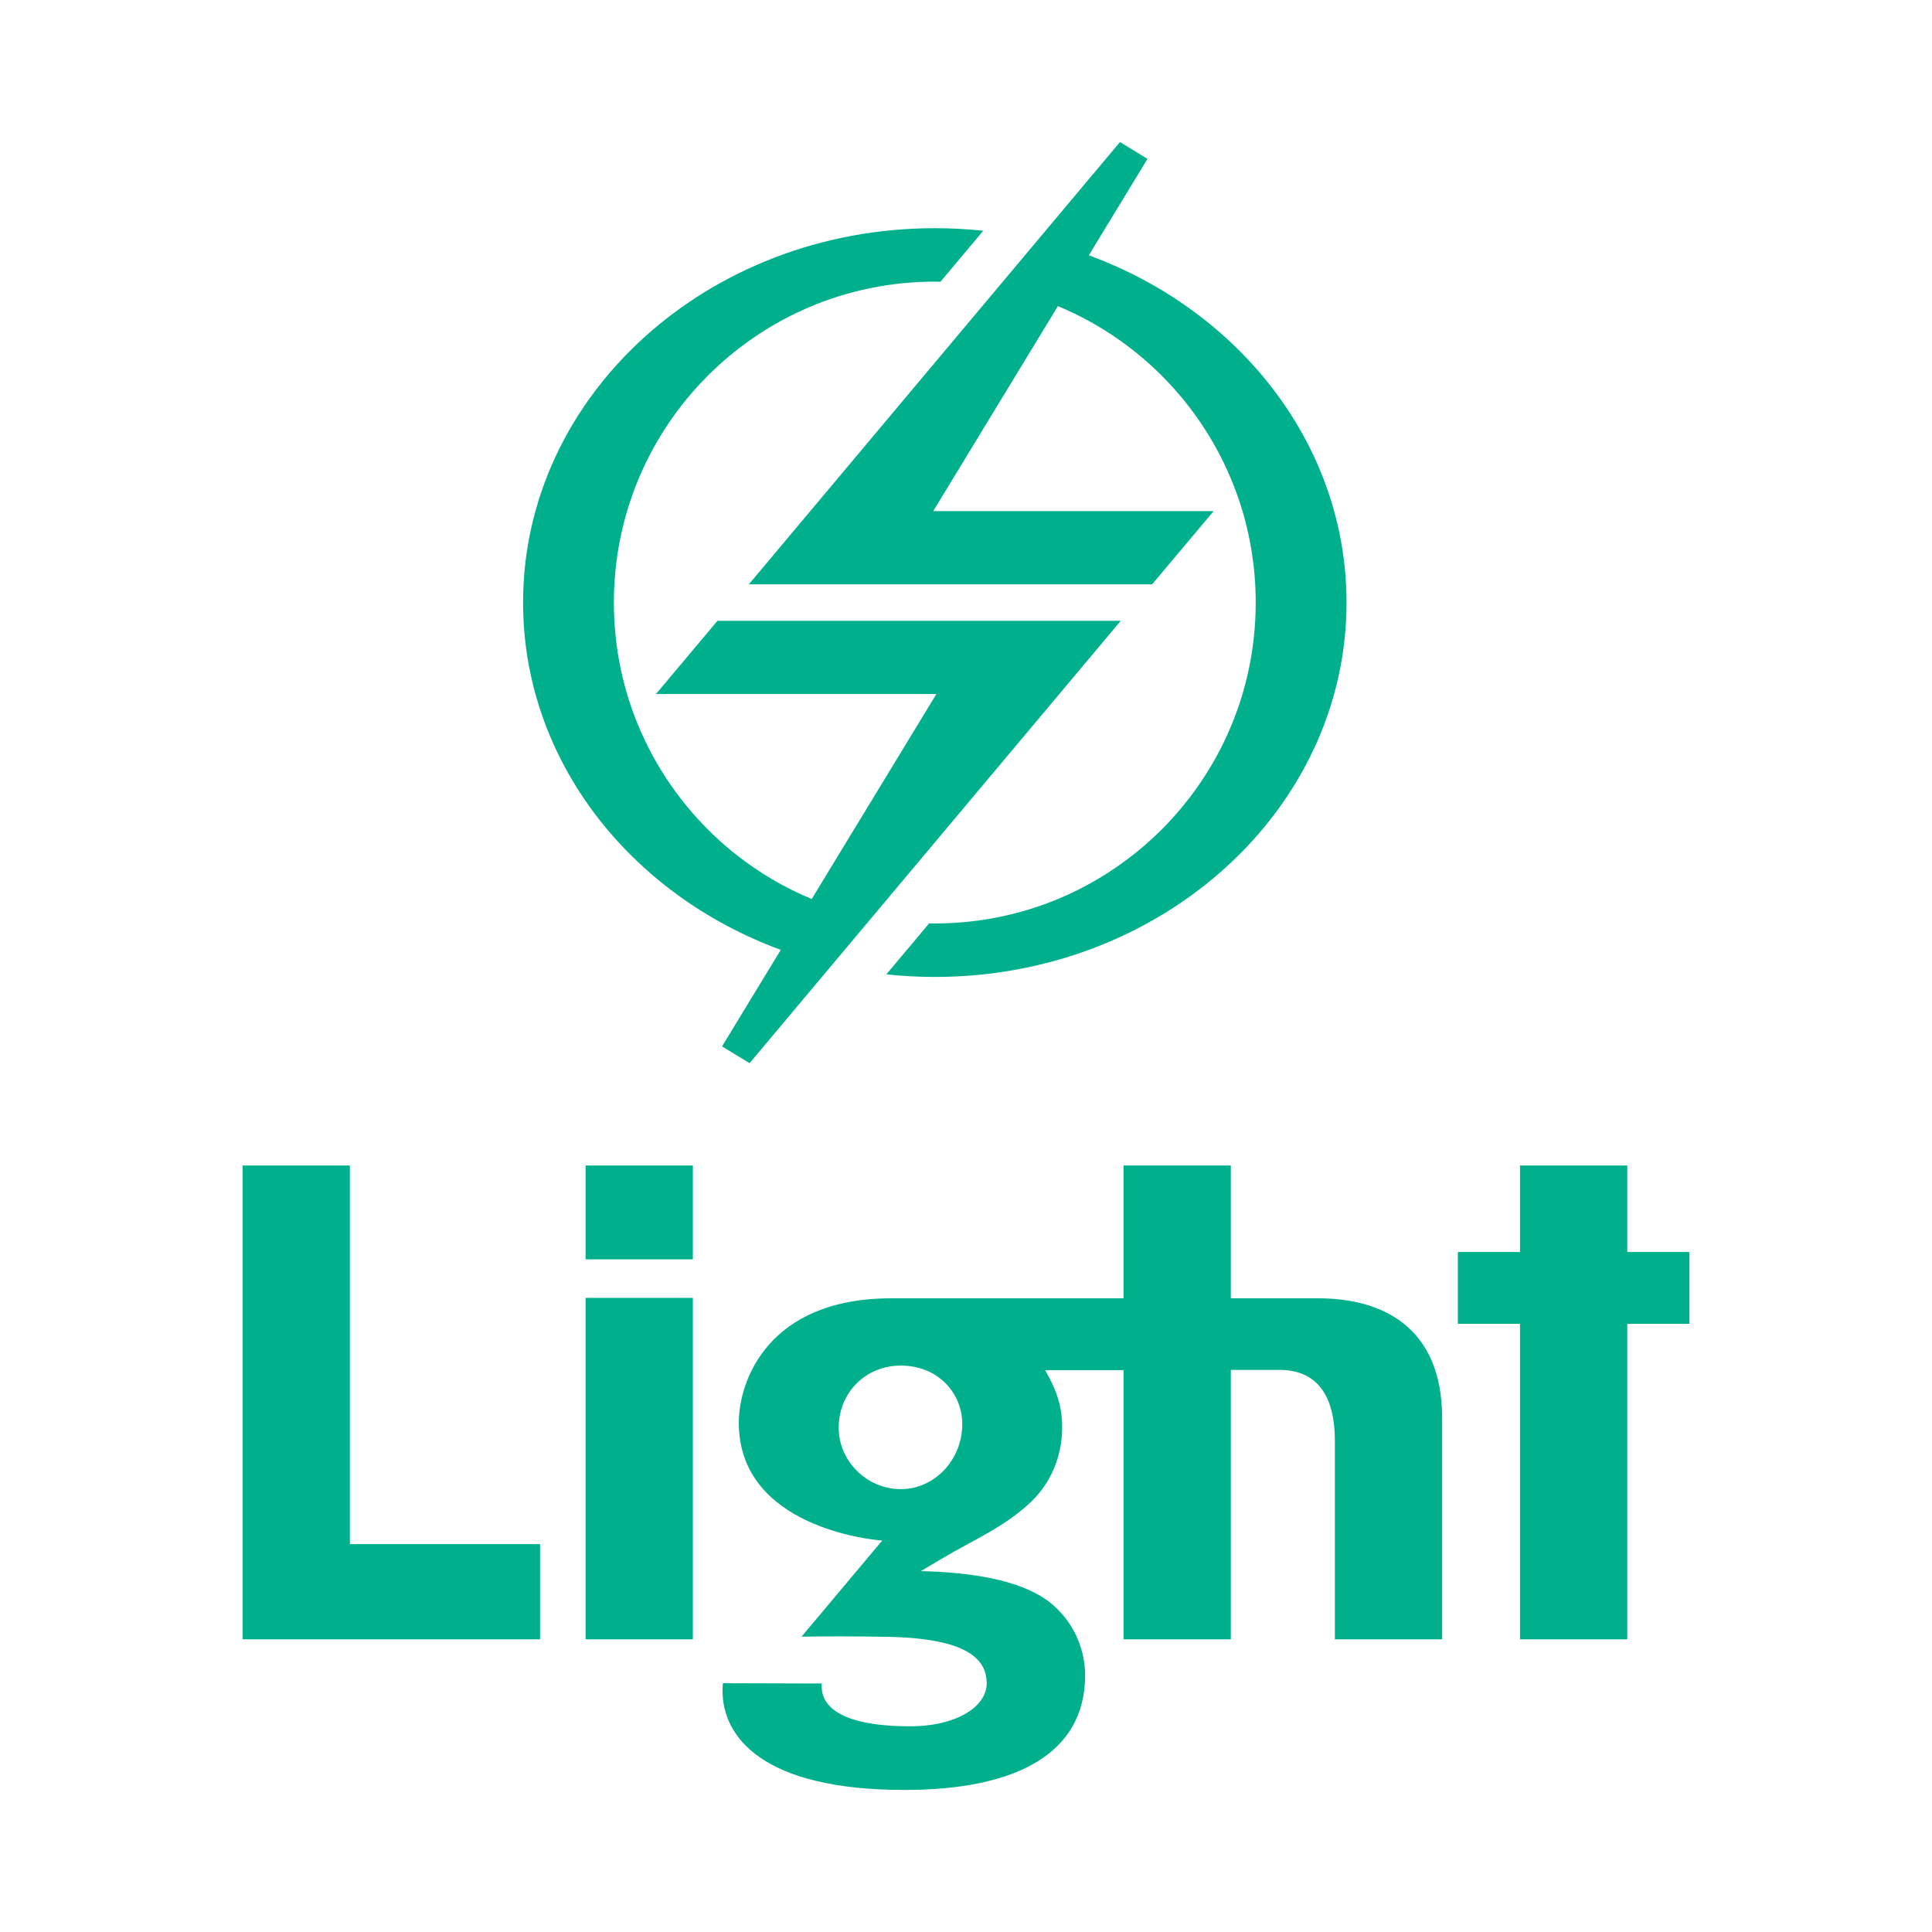
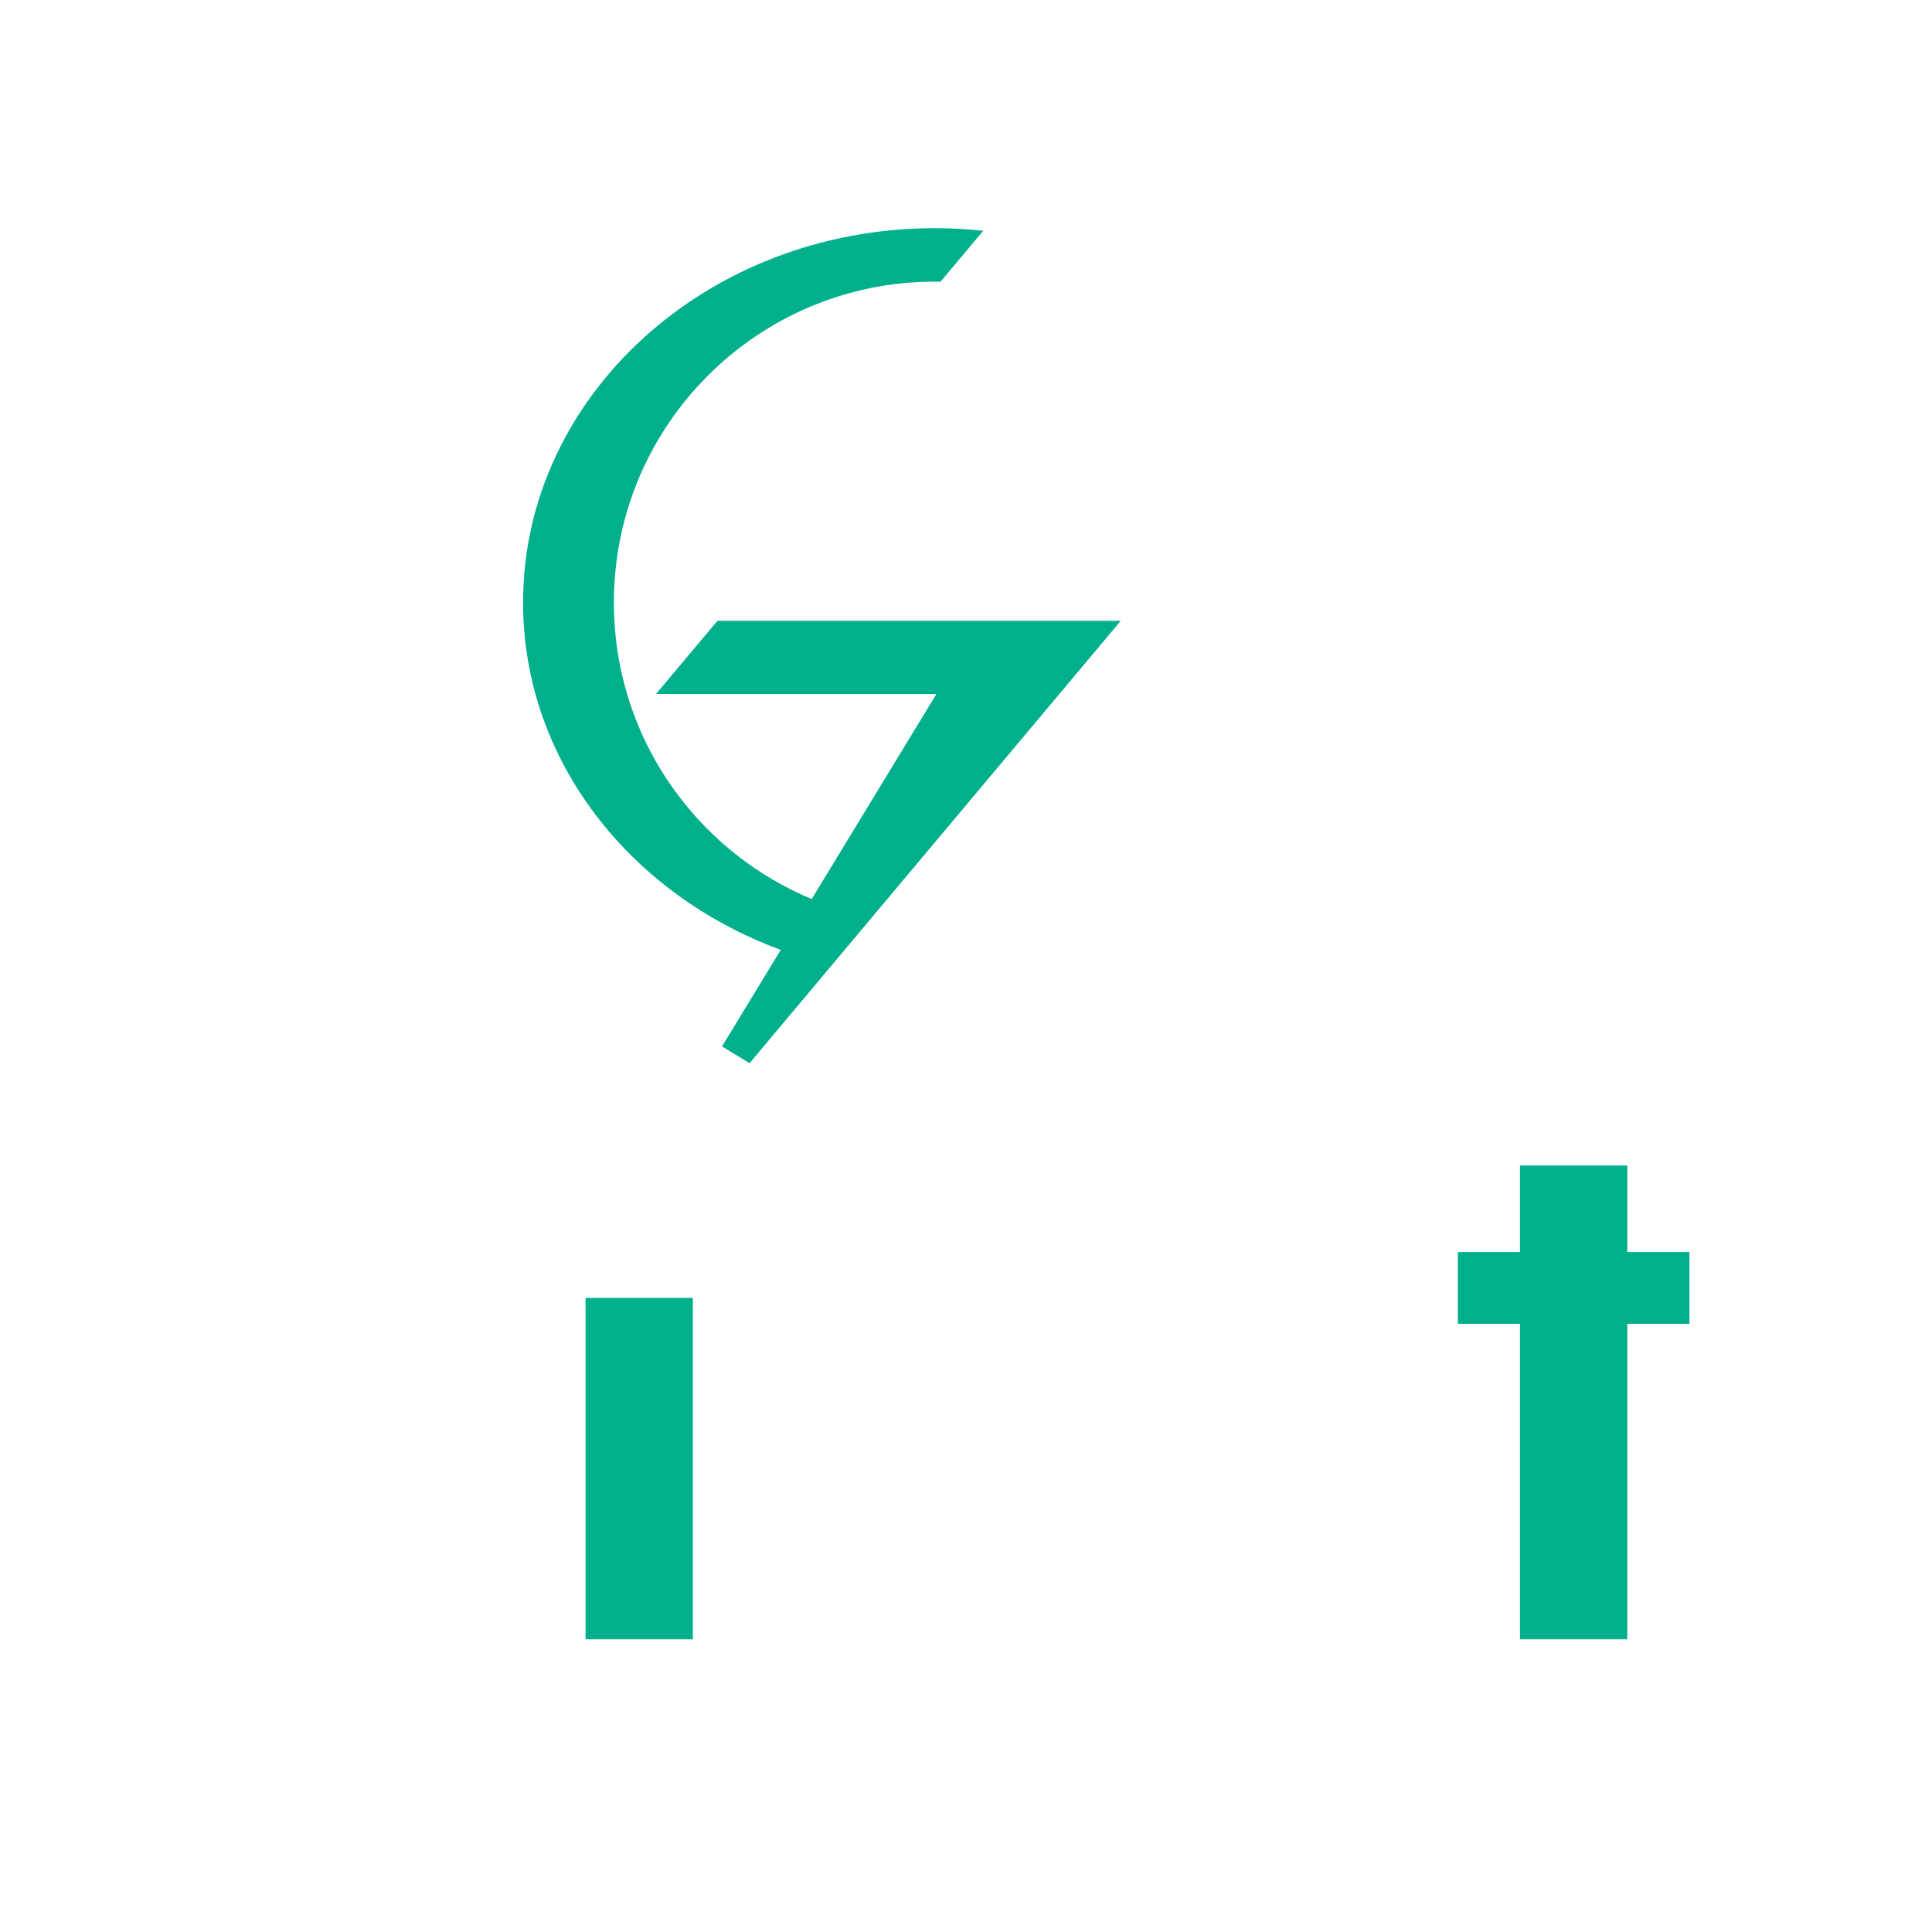
<svg xmlns="http://www.w3.org/2000/svg" version="1.0" id="Layer_1" x="0px" y="0px" width="192.756px" height="192.756px" viewBox="0 0 192.756 192.756" enable-background="new 0 0 192.756 192.756" xml:space="preserve">
  <g>
-     <polygon fill-rule="evenodd" clip-rule="evenodd" fill="#FFFFFF" points="0,0 192.756,0 192.756,192.756 0,192.756 0,0  " />
-     <polygon fill-rule="evenodd" clip-rule="evenodd" fill="#00B08D" points="34.908,154.057 34.908,116.283 24.204,116.283    24.204,163.555 53.883,163.555 53.883,154.057 34.908,154.057  " />
    <polygon fill-rule="evenodd" clip-rule="evenodd" fill="#00B08D" points="69.126,163.555 69.126,129.49 58.422,129.49    58.422,163.555 69.126,163.555  " />
-     <polygon fill-rule="evenodd" clip-rule="evenodd" fill="#00B08D" points="69.126,125.645 69.126,116.283 58.422,116.283    58.422,125.645 69.126,125.645  " />
    <polygon fill-rule="evenodd" clip-rule="evenodd" fill="#00B08D" points="168.553,124.914 162.354,124.914 162.354,116.283    151.65,116.283 151.65,124.914 145.452,124.914 145.452,132.078 151.65,132.078 151.65,163.555 162.354,163.555 162.354,132.078    168.553,132.078 168.553,124.914  " />
-     <path fill-rule="evenodd" clip-rule="evenodd" fill="#00B08D" d="M131.541,129.533h-8.742v-13.25h-10.704v13.25H88.918   c-12.254,0-15.202,8.193-15.207,12.402c-0.013,10.553,13.649,11.678,13.825,11.719l0.488,0.039l-8.054,9.598l0.323-0.004   c1.934-0.027,4.841-0.043,8.27,0.02c7.895,0.146,9.879,2.209,9.879,4.646c0,2.287-2.953,4.281-7.677,4.281   c-5.684,0-8.785-1.404-8.785-3.986v-0.285l-9.855-0.029c-0.025,0.258-0.037,0.51-0.037,0.756c0,4.504,3.839,9.893,18.161,9.893   c10.999,0,18.013-3.543,18.013-11.441c0-1.699-0.518-4.355-2.731-6.57c-1.137-1.152-3.934-3.453-12.804-3.795   c-0.306-0.012-0.59-0.021-0.854-0.029c0,0,1.442-0.846,2.173-1.285c2.904-1.742,6.141-3.07,8.826-5.627   c1.89-1.801,3.101-4.43,3.101-7.457c0-1.992-0.517-3.617-1.698-5.684h7.821v26.861h10.704v-26.881h4.844   c3.322,0,5.536,2.008,5.536,7.102v19.779h10.704v-22.066C143.883,132.26,137.743,129.533,131.541,129.533L131.541,129.533z    M89.878,148.572c-3.396,0-6.201-2.805-6.201-6.127c0-3.471,2.657-6.201,6.201-6.201c3.691,0,6.127,2.73,6.127,5.832   C96.005,145.619,93.274,148.572,89.878,148.572L89.878,148.572z" />
-     <path fill-rule="evenodd" clip-rule="evenodd" fill="#00B08D" d="M108.637,25.472l0.509-0.845l5.339-8.778l-2.746-1.676   l-7.304,8.703l-0.896,1.068l-0.801,0.954l-3.203,3.819L74.712,58.298h13.951h26.287l6.132-7.302H93.105l12.442-20.454   c4.413,1.835,8.328,4.628,11.483,8.121c0.21,0.233,0.417,0.469,0.621,0.708c0.751,0.882,1.456,1.806,2.109,2.767   s1.256,1.959,1.804,2.992c0.183,0.343,0.359,0.691,0.529,1.042c0.512,1.054,0.966,2.14,1.36,3.255   c0.297,0.836,0.559,1.688,0.786,2.554c0.227,0.866,0.418,1.747,0.572,2.64c0.155,0.894,0.273,1.799,0.353,2.716   c0.078,0.917,0.118,1.845,0.118,2.782l0,0v0c0,1.244-0.07,2.47-0.209,3.676c-0.033,0.302-0.073,0.602-0.115,0.901   c-0.171,1.196-0.408,2.371-0.708,3.52c-0.225,0.862-0.484,1.71-0.777,2.542c-0.392,1.11-0.842,2.191-1.348,3.241   c-0.449,0.933-0.943,1.841-1.478,2.721c-0.803,1.321-1.698,2.578-2.677,3.764c-0.652,0.791-1.342,1.549-2.066,2.274   c-1.086,1.086-2.25,2.095-3.483,3.017c-1.232,0.922-2.534,1.757-3.896,2.496c-0.453,0.247-0.913,0.482-1.38,0.708   c-0.525,0.253-1.059,0.492-1.599,0.716c-0.811,0.337-1.638,0.642-2.48,0.913c-1.123,0.36-2.273,0.661-3.447,0.897   c-0.881,0.177-1.774,0.318-2.679,0.421c-1.206,0.138-2.433,0.209-3.676,0.209c-0.189,0-0.378-0.003-0.567-0.007l-3.447,4.109   l-0.818,0.975c1.585,0.169,3.198,0.259,4.833,0.259c22.686,0,41.078-16.724,41.078-37.354   C134.343,44.433,123.707,31.007,108.637,25.472L108.637,25.472z" />
    <path fill-rule="evenodd" clip-rule="evenodd" fill="#00B08D" d="M97.867,61.94H71.579l-6.132,7.302h27.978L80.983,89.696   c-2.716-1.129-5.243-2.621-7.52-4.417c-0.76-0.598-1.491-1.23-2.192-1.893c-0.561-0.53-1.104-1.081-1.625-1.651   c-1.565-1.709-2.947-3.588-4.115-5.606c-0.584-1.009-1.115-2.053-1.588-3.128c-0.867-1.971-1.542-4.045-1.999-6.2   c-0.114-0.539-0.215-1.083-0.302-1.631c-0.086-0.549-0.16-1.102-0.218-1.659c-0.117-1.115-0.178-2.247-0.178-3.392v0l0,0   c0-1.381,0.087-2.742,0.257-4.078c0.042-0.333,0.09-0.666,0.143-0.997c0.105-0.661,0.23-1.315,0.375-1.962   c0.29-1.294,0.659-2.559,1.1-3.789c0.552-1.536,1.218-3.019,1.989-4.437c0.493-0.907,1.028-1.788,1.604-2.64   c1.151-1.703,2.461-3.291,3.91-4.738c5.794-5.794,13.799-9.379,22.641-9.379c0.189,0,0.378,0.004,0.567,0.008l4.266-5.083   c-1.586-0.169-3.197-0.259-4.833-0.259c-22.687,0-41.078,16.724-41.078,37.353c0,15.689,10.639,29.117,25.713,34.65l-0.515,0.842   l-5.346,8.787l2.746,1.676l7.31-8.713l0.896-1.067l0.8-0.953l3.204-3.818l24.822-29.582H97.867L97.867,61.94z" />
  </g>
</svg>